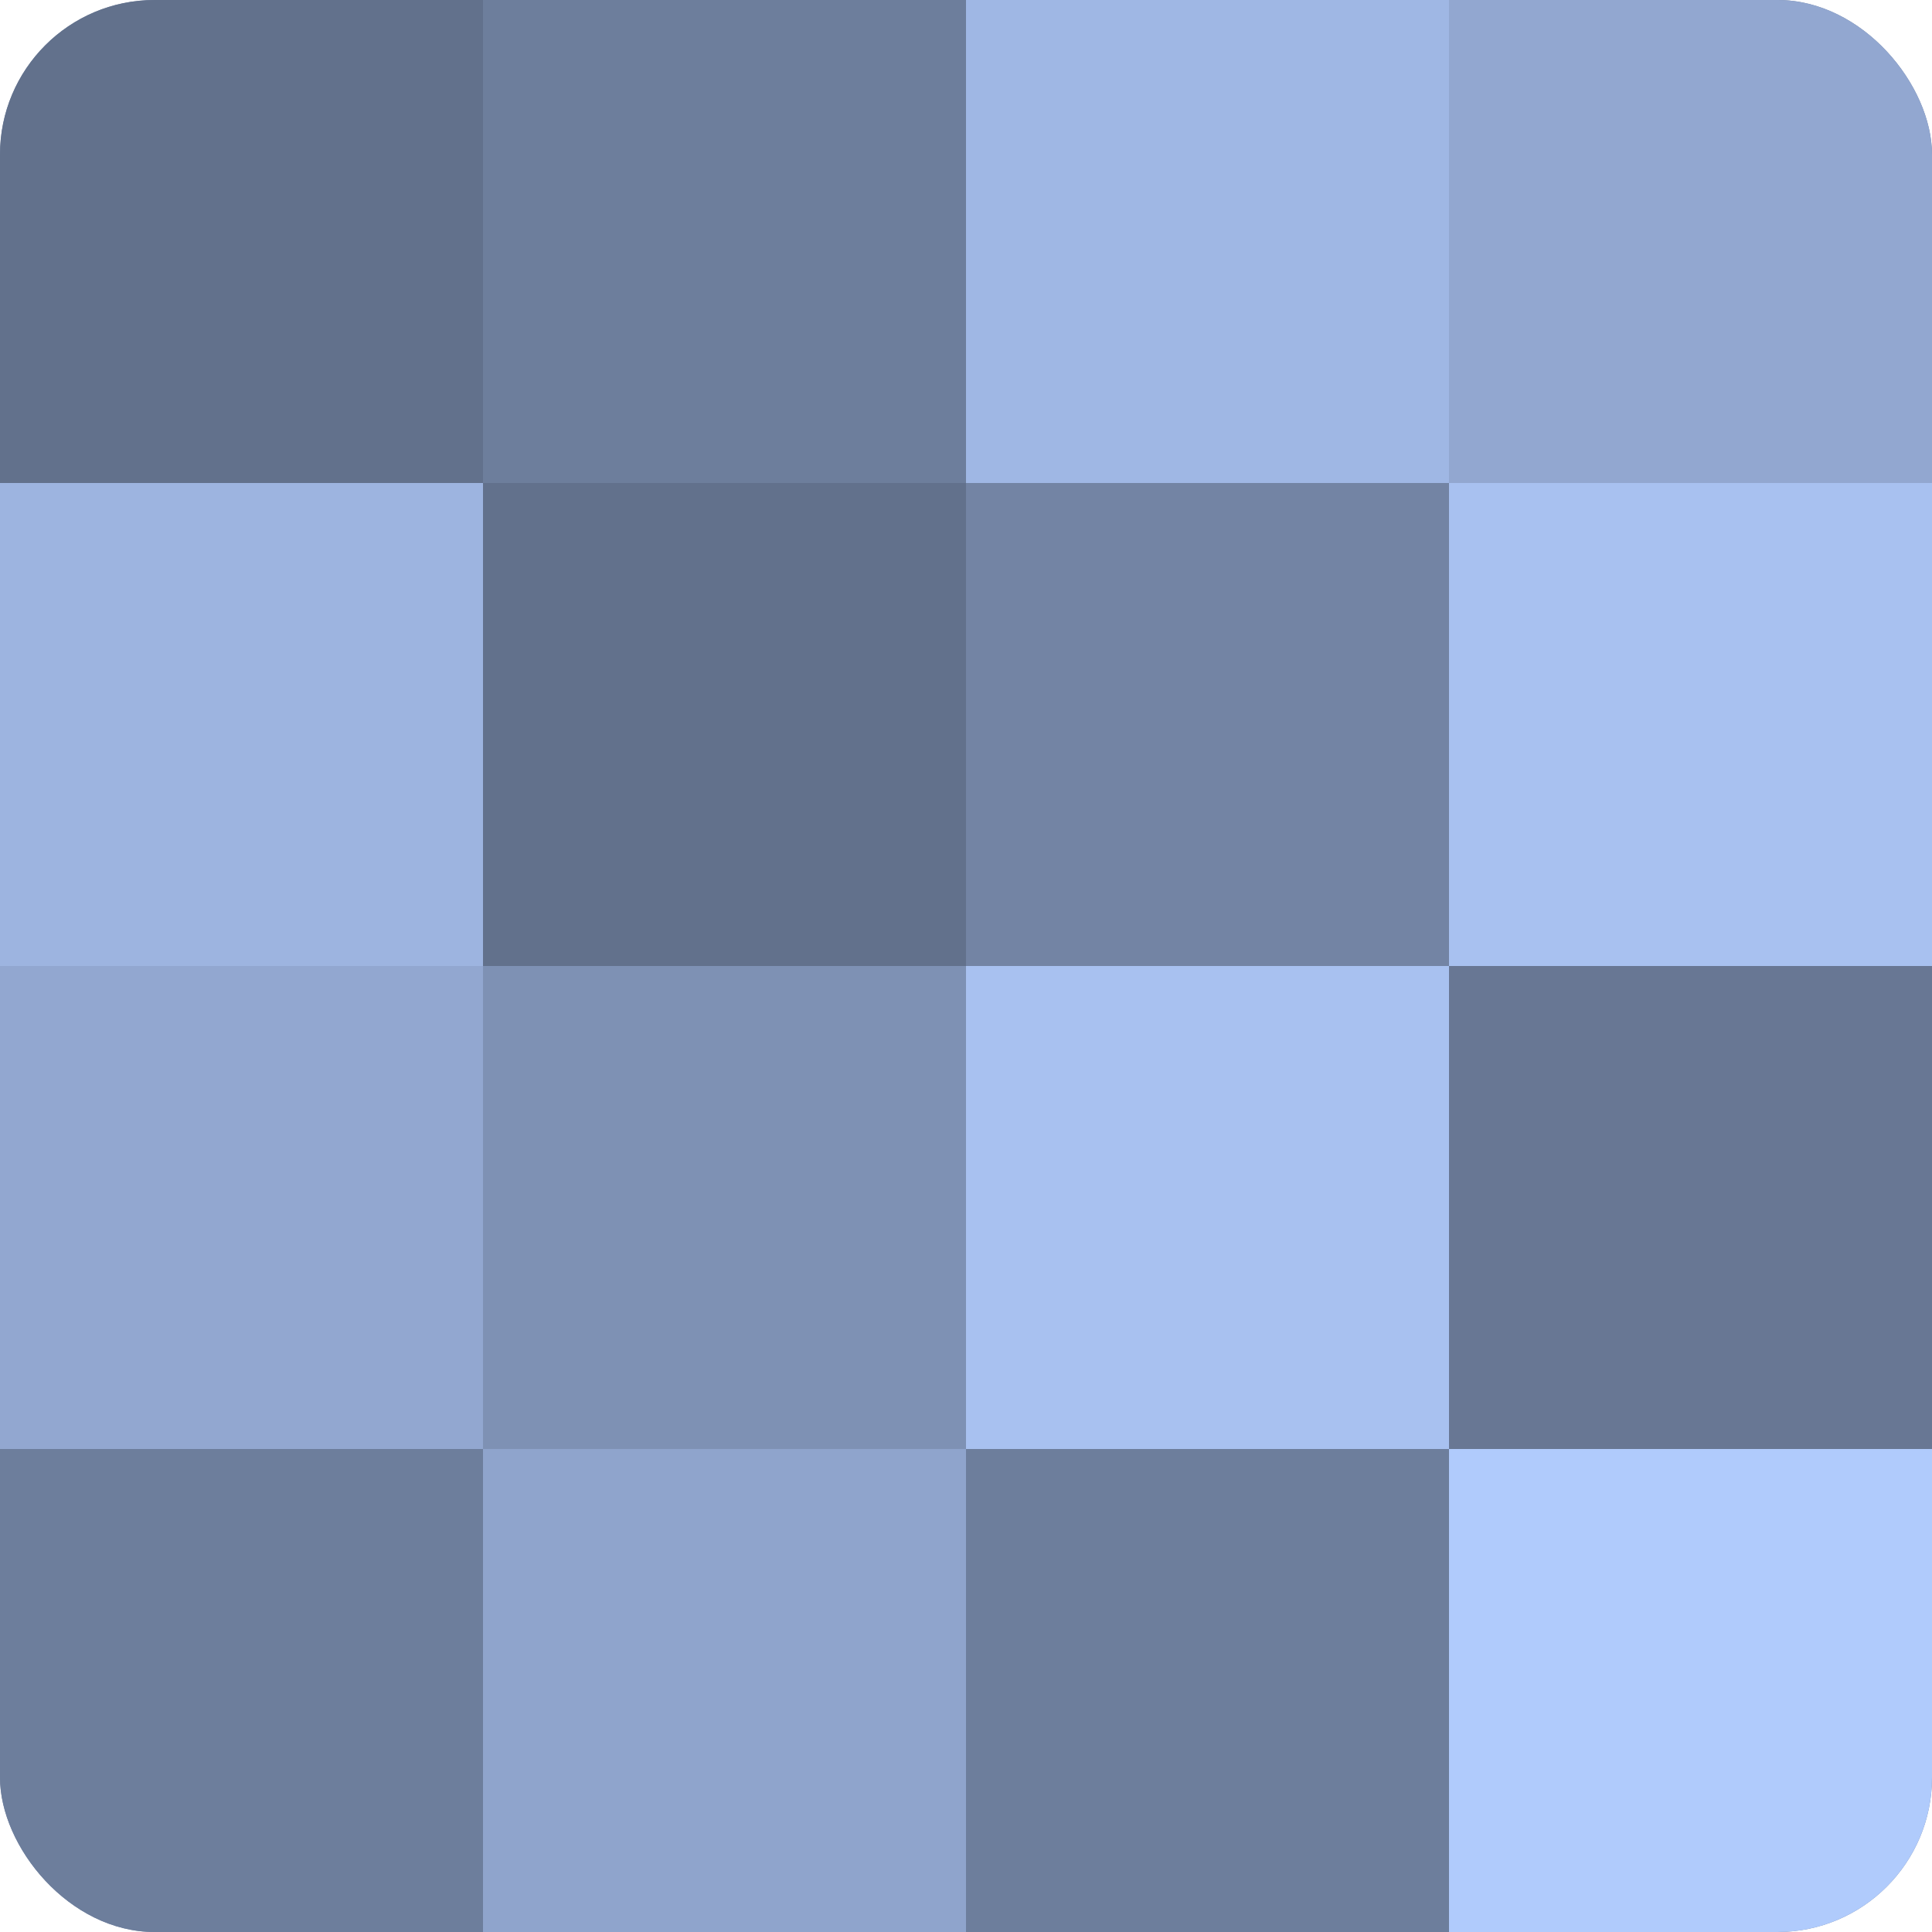
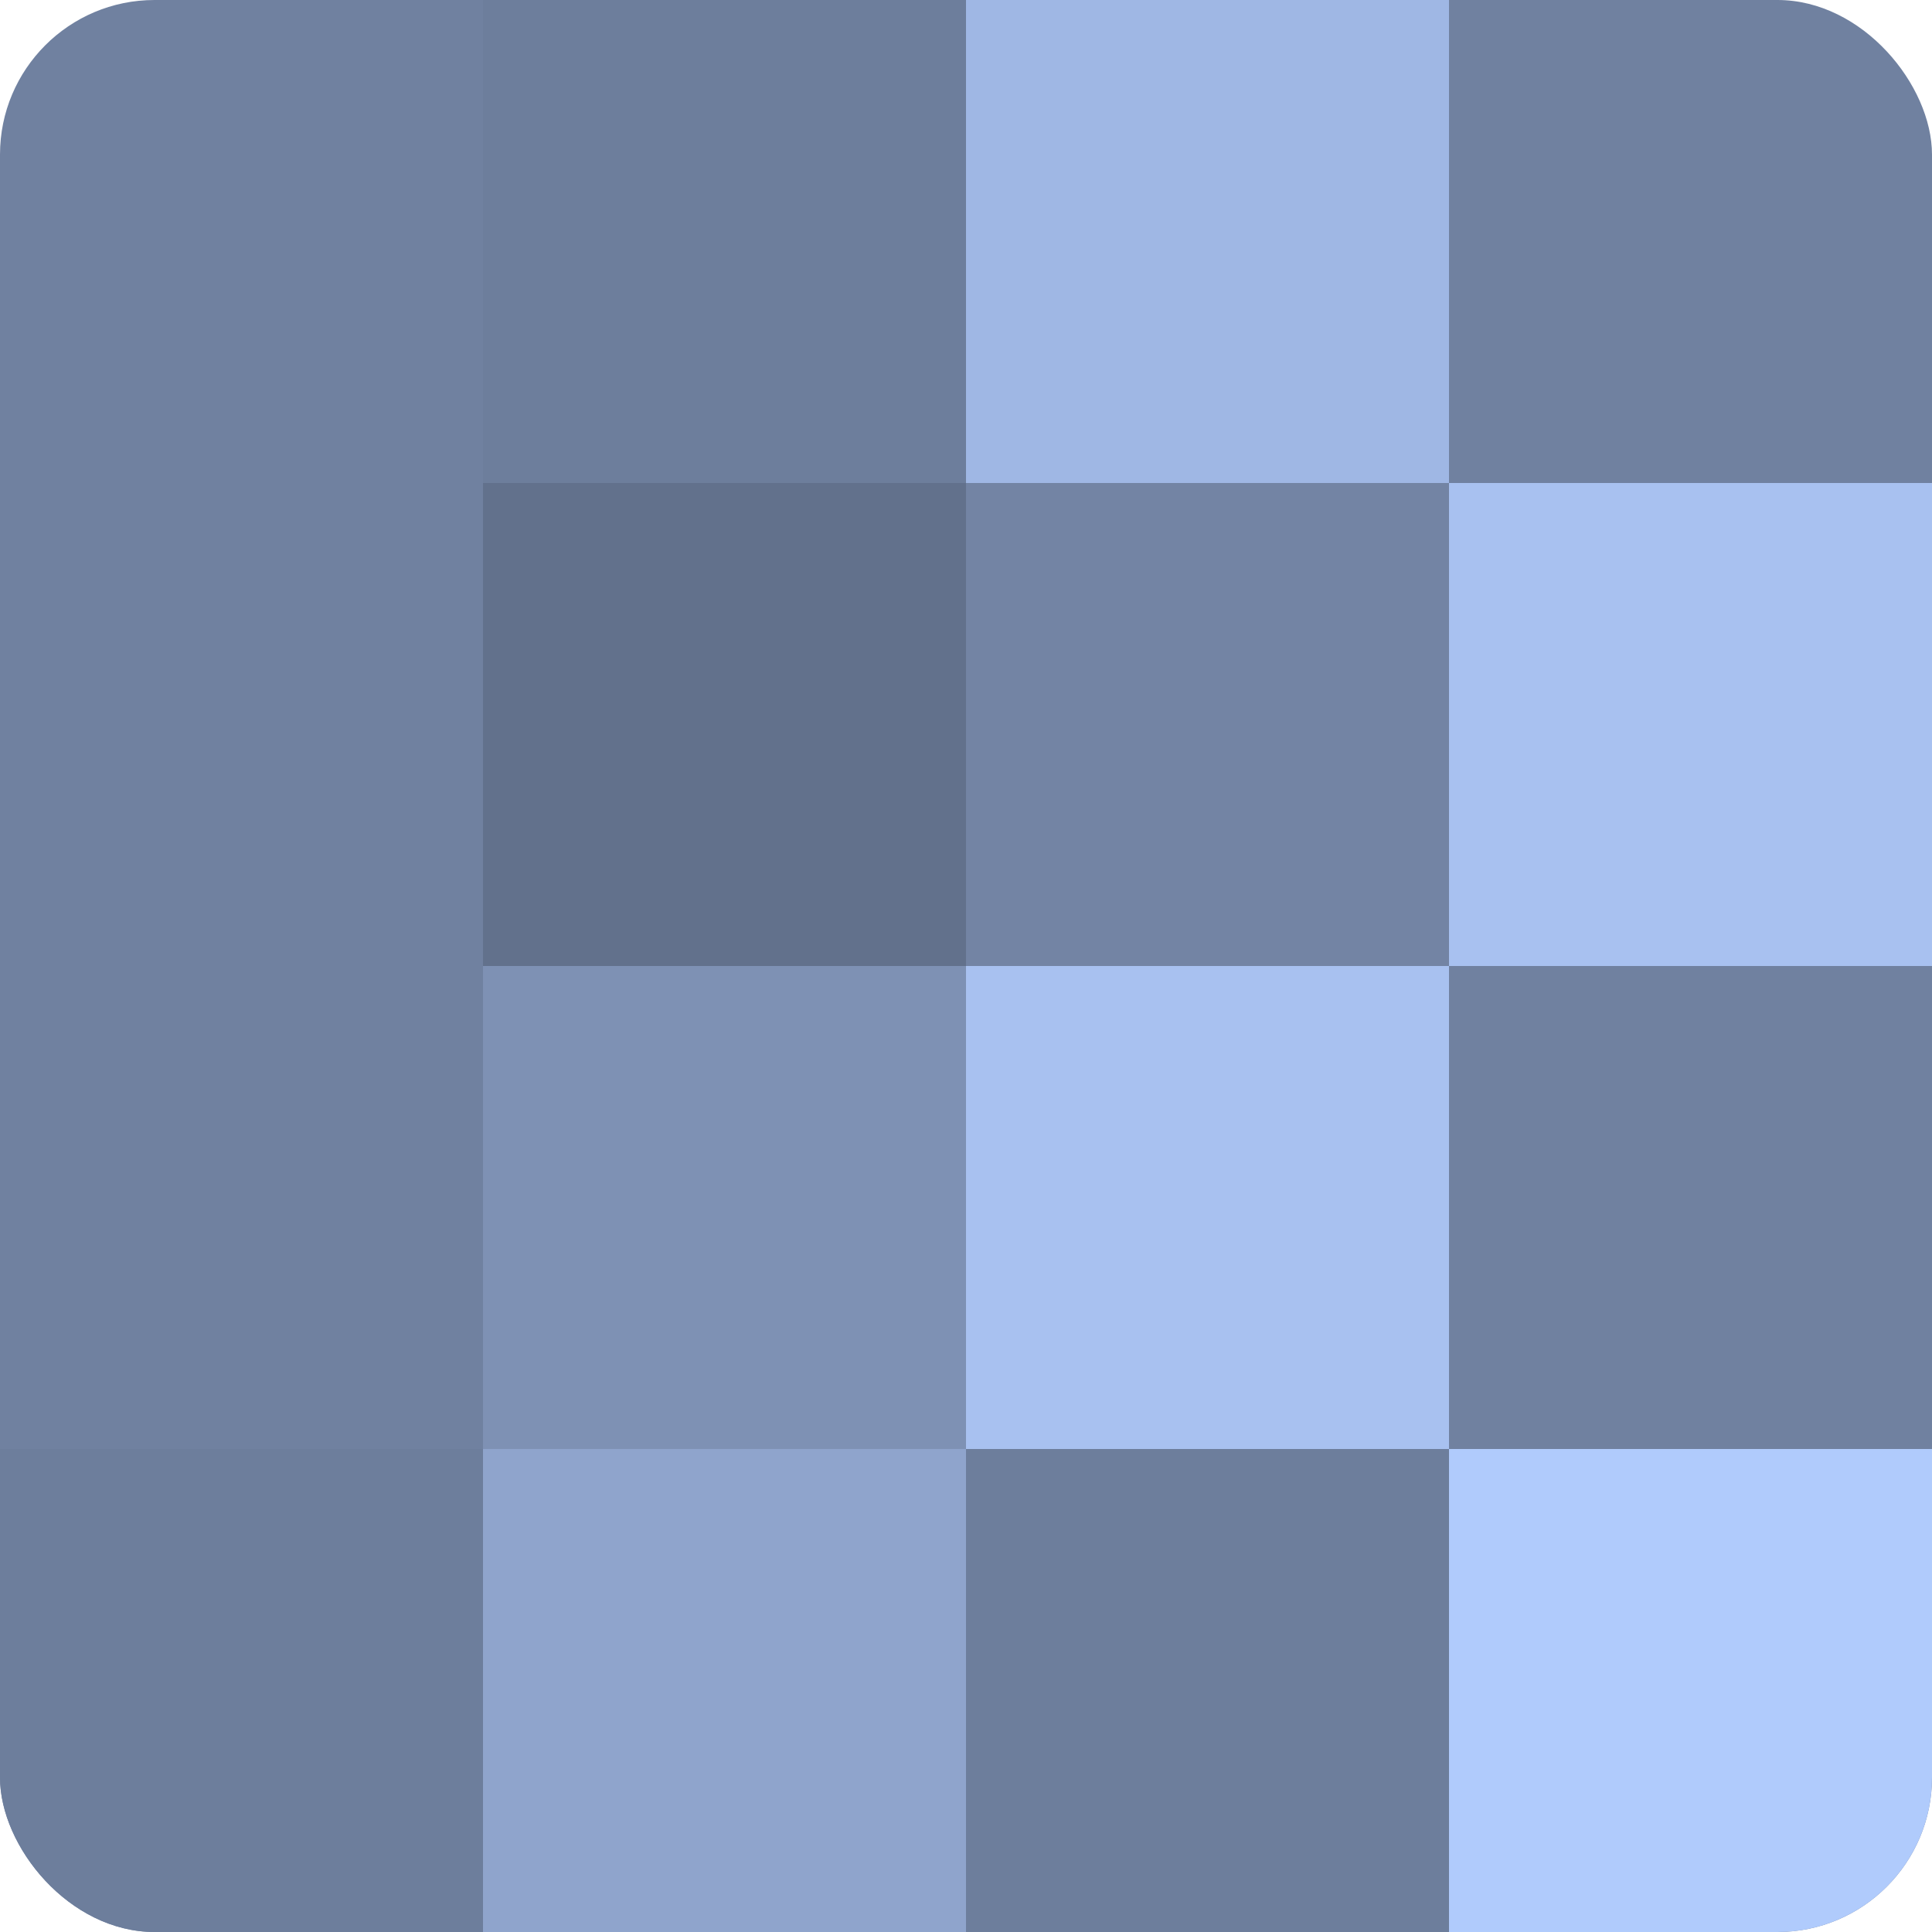
<svg xmlns="http://www.w3.org/2000/svg" width="60" height="60" viewBox="0 0 100 100" preserveAspectRatio="xMidYMid meet">
  <defs>
    <clipPath id="c" width="100" height="100">
      <rect width="100" height="100" rx="8" ry="8" />
    </clipPath>
  </defs>
  <g clip-path="url(#c)">
    <rect width="100" height="100" fill="#7081a0" />
-     <rect width="25" height="25" fill="#62718c" />
-     <rect y="25" width="25" height="25" fill="#9db4e0" />
-     <rect y="50" width="25" height="25" fill="#92a7d0" />
    <rect y="75" width="25" height="25" fill="#6d7e9c" />
    <rect x="25" width="25" height="25" fill="#6d7e9c" />
    <rect x="25" y="25" width="25" height="25" fill="#62718c" />
    <rect x="25" y="50" width="25" height="25" fill="#7e91b4" />
    <rect x="25" y="75" width="25" height="25" fill="#8fa4cc" />
    <rect x="50" width="25" height="25" fill="#9fb7e4" />
    <rect x="50" y="25" width="25" height="25" fill="#7384a4" />
    <rect x="50" y="50" width="25" height="25" fill="#a8c1f0" />
    <rect x="50" y="75" width="25" height="25" fill="#6d7e9c" />
-     <rect x="75" width="25" height="25" fill="#92a7d0" />
    <rect x="75" y="25" width="25" height="25" fill="#a8c1f0" />
-     <rect x="75" y="50" width="25" height="25" fill="#687794" />
    <rect x="75" y="75" width="25" height="25" fill="#b0cbfc" />
  </g>
</svg>